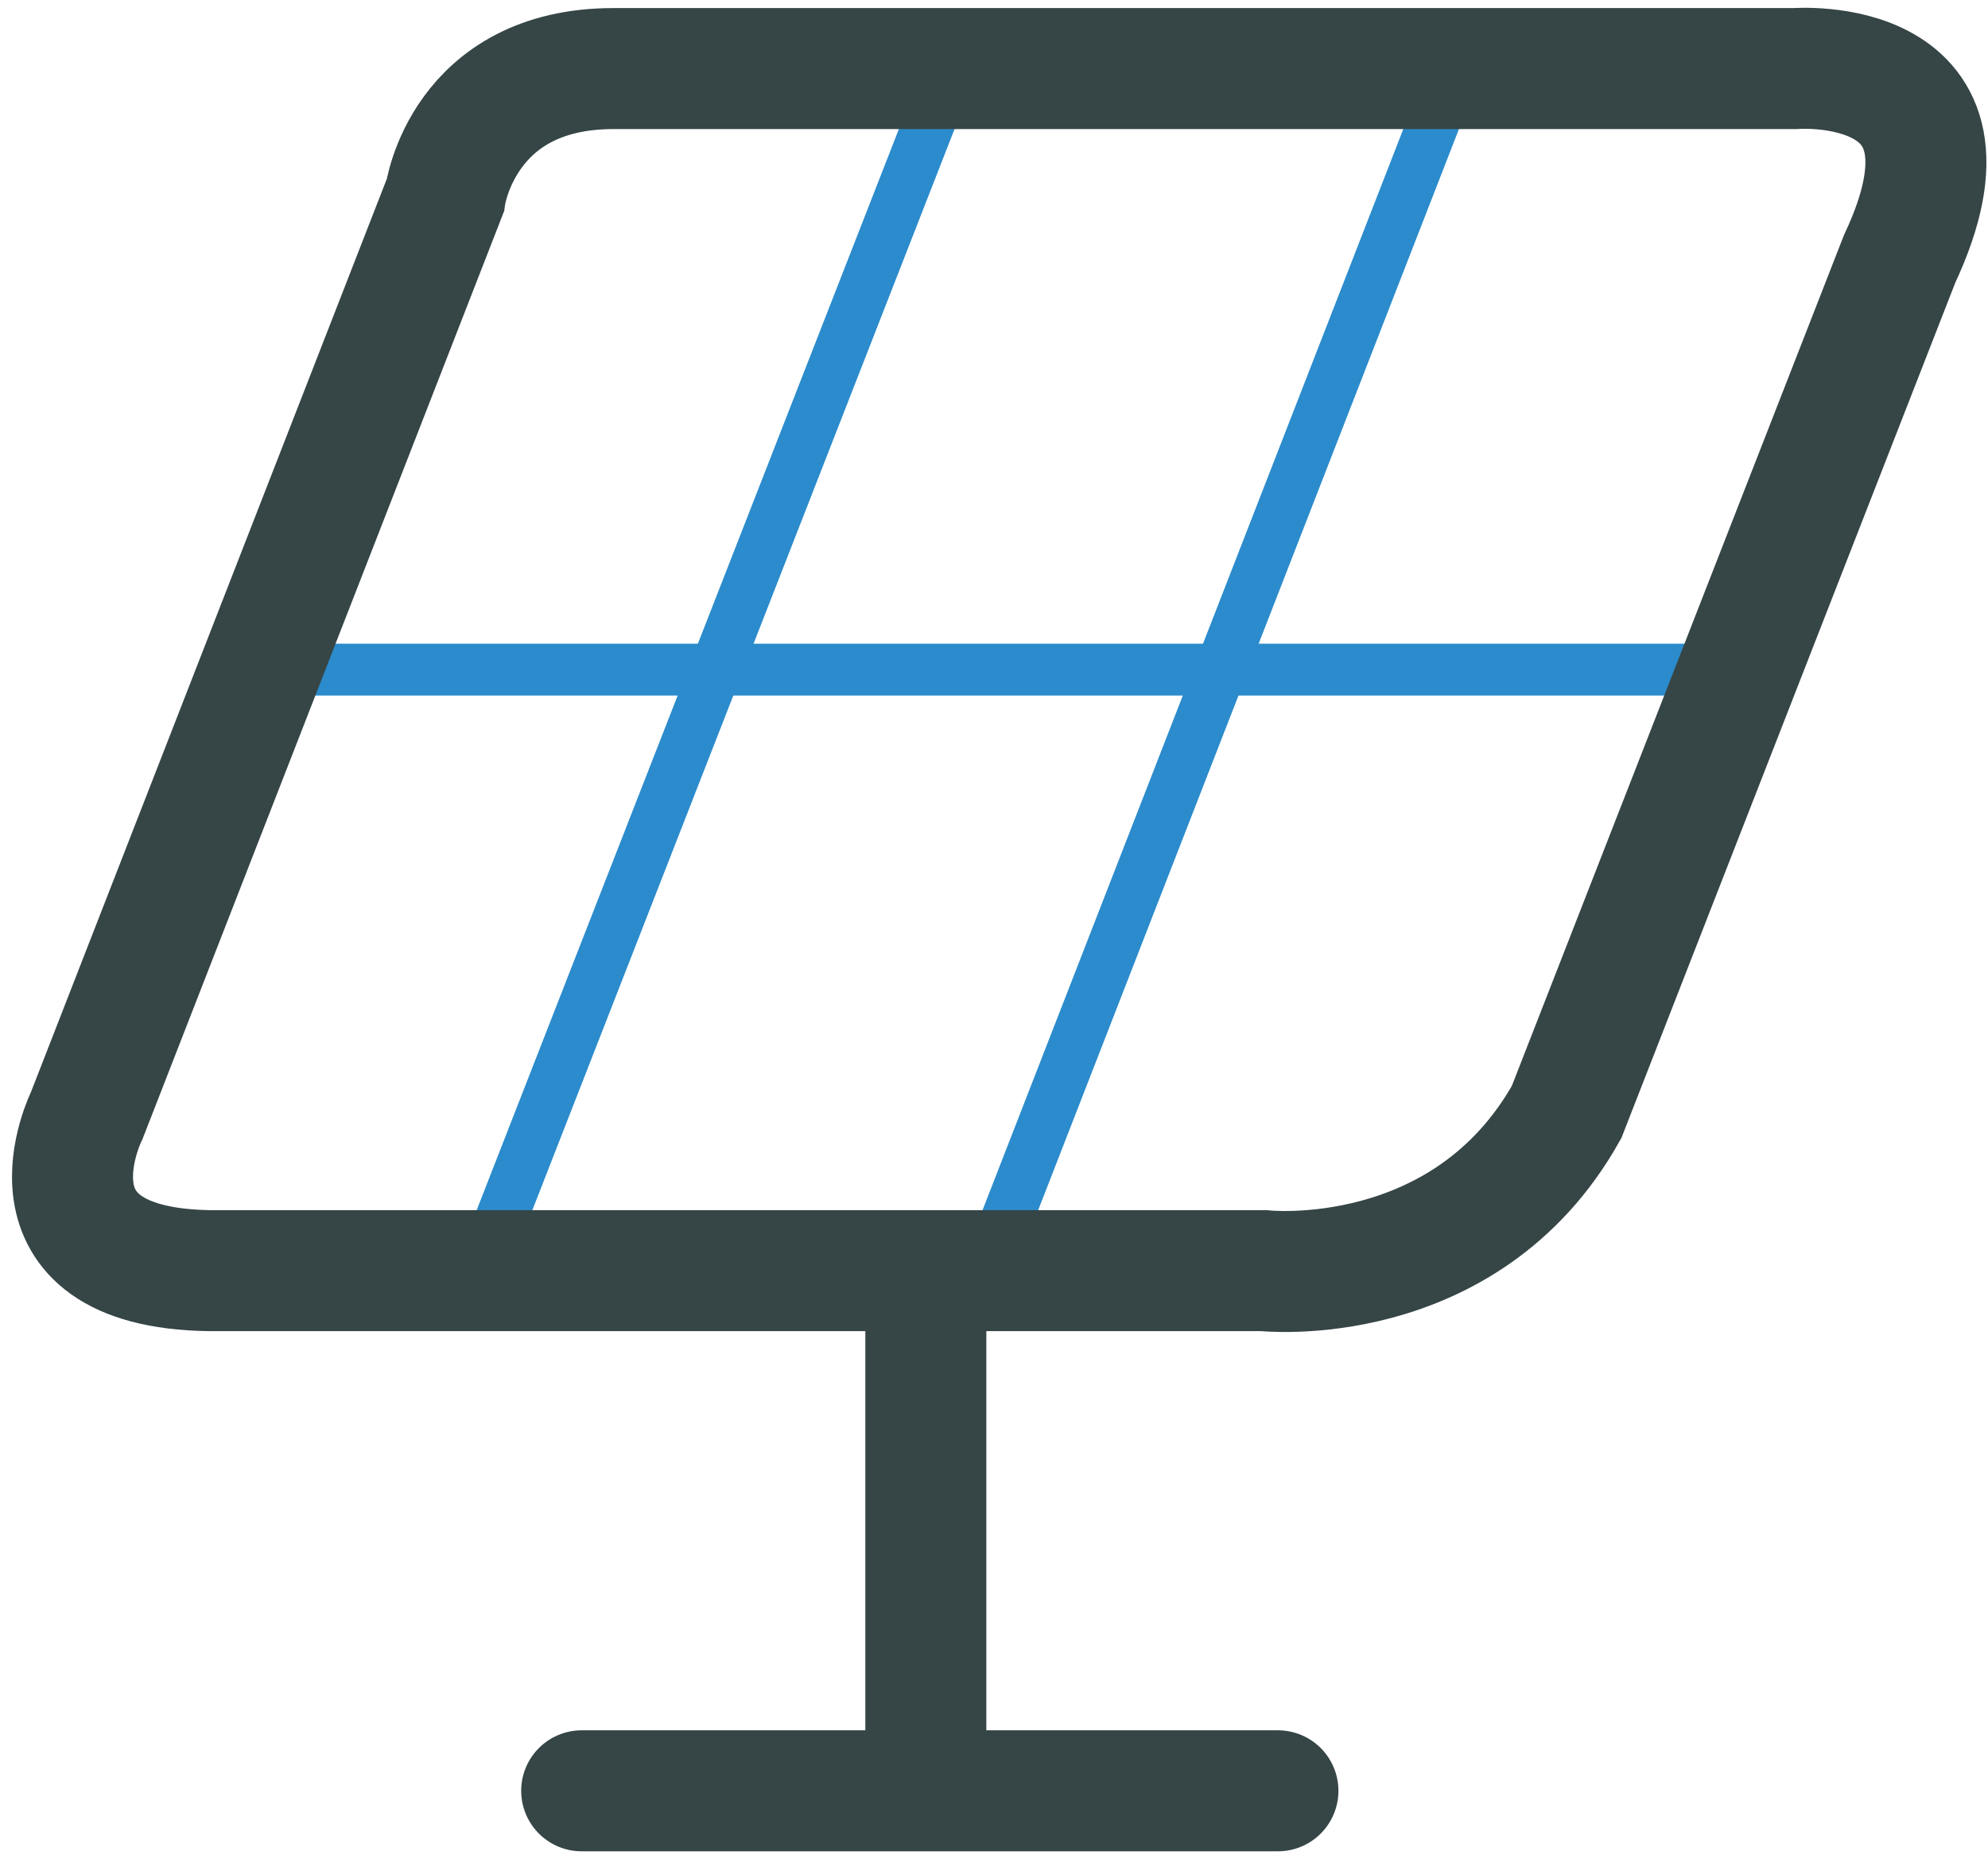
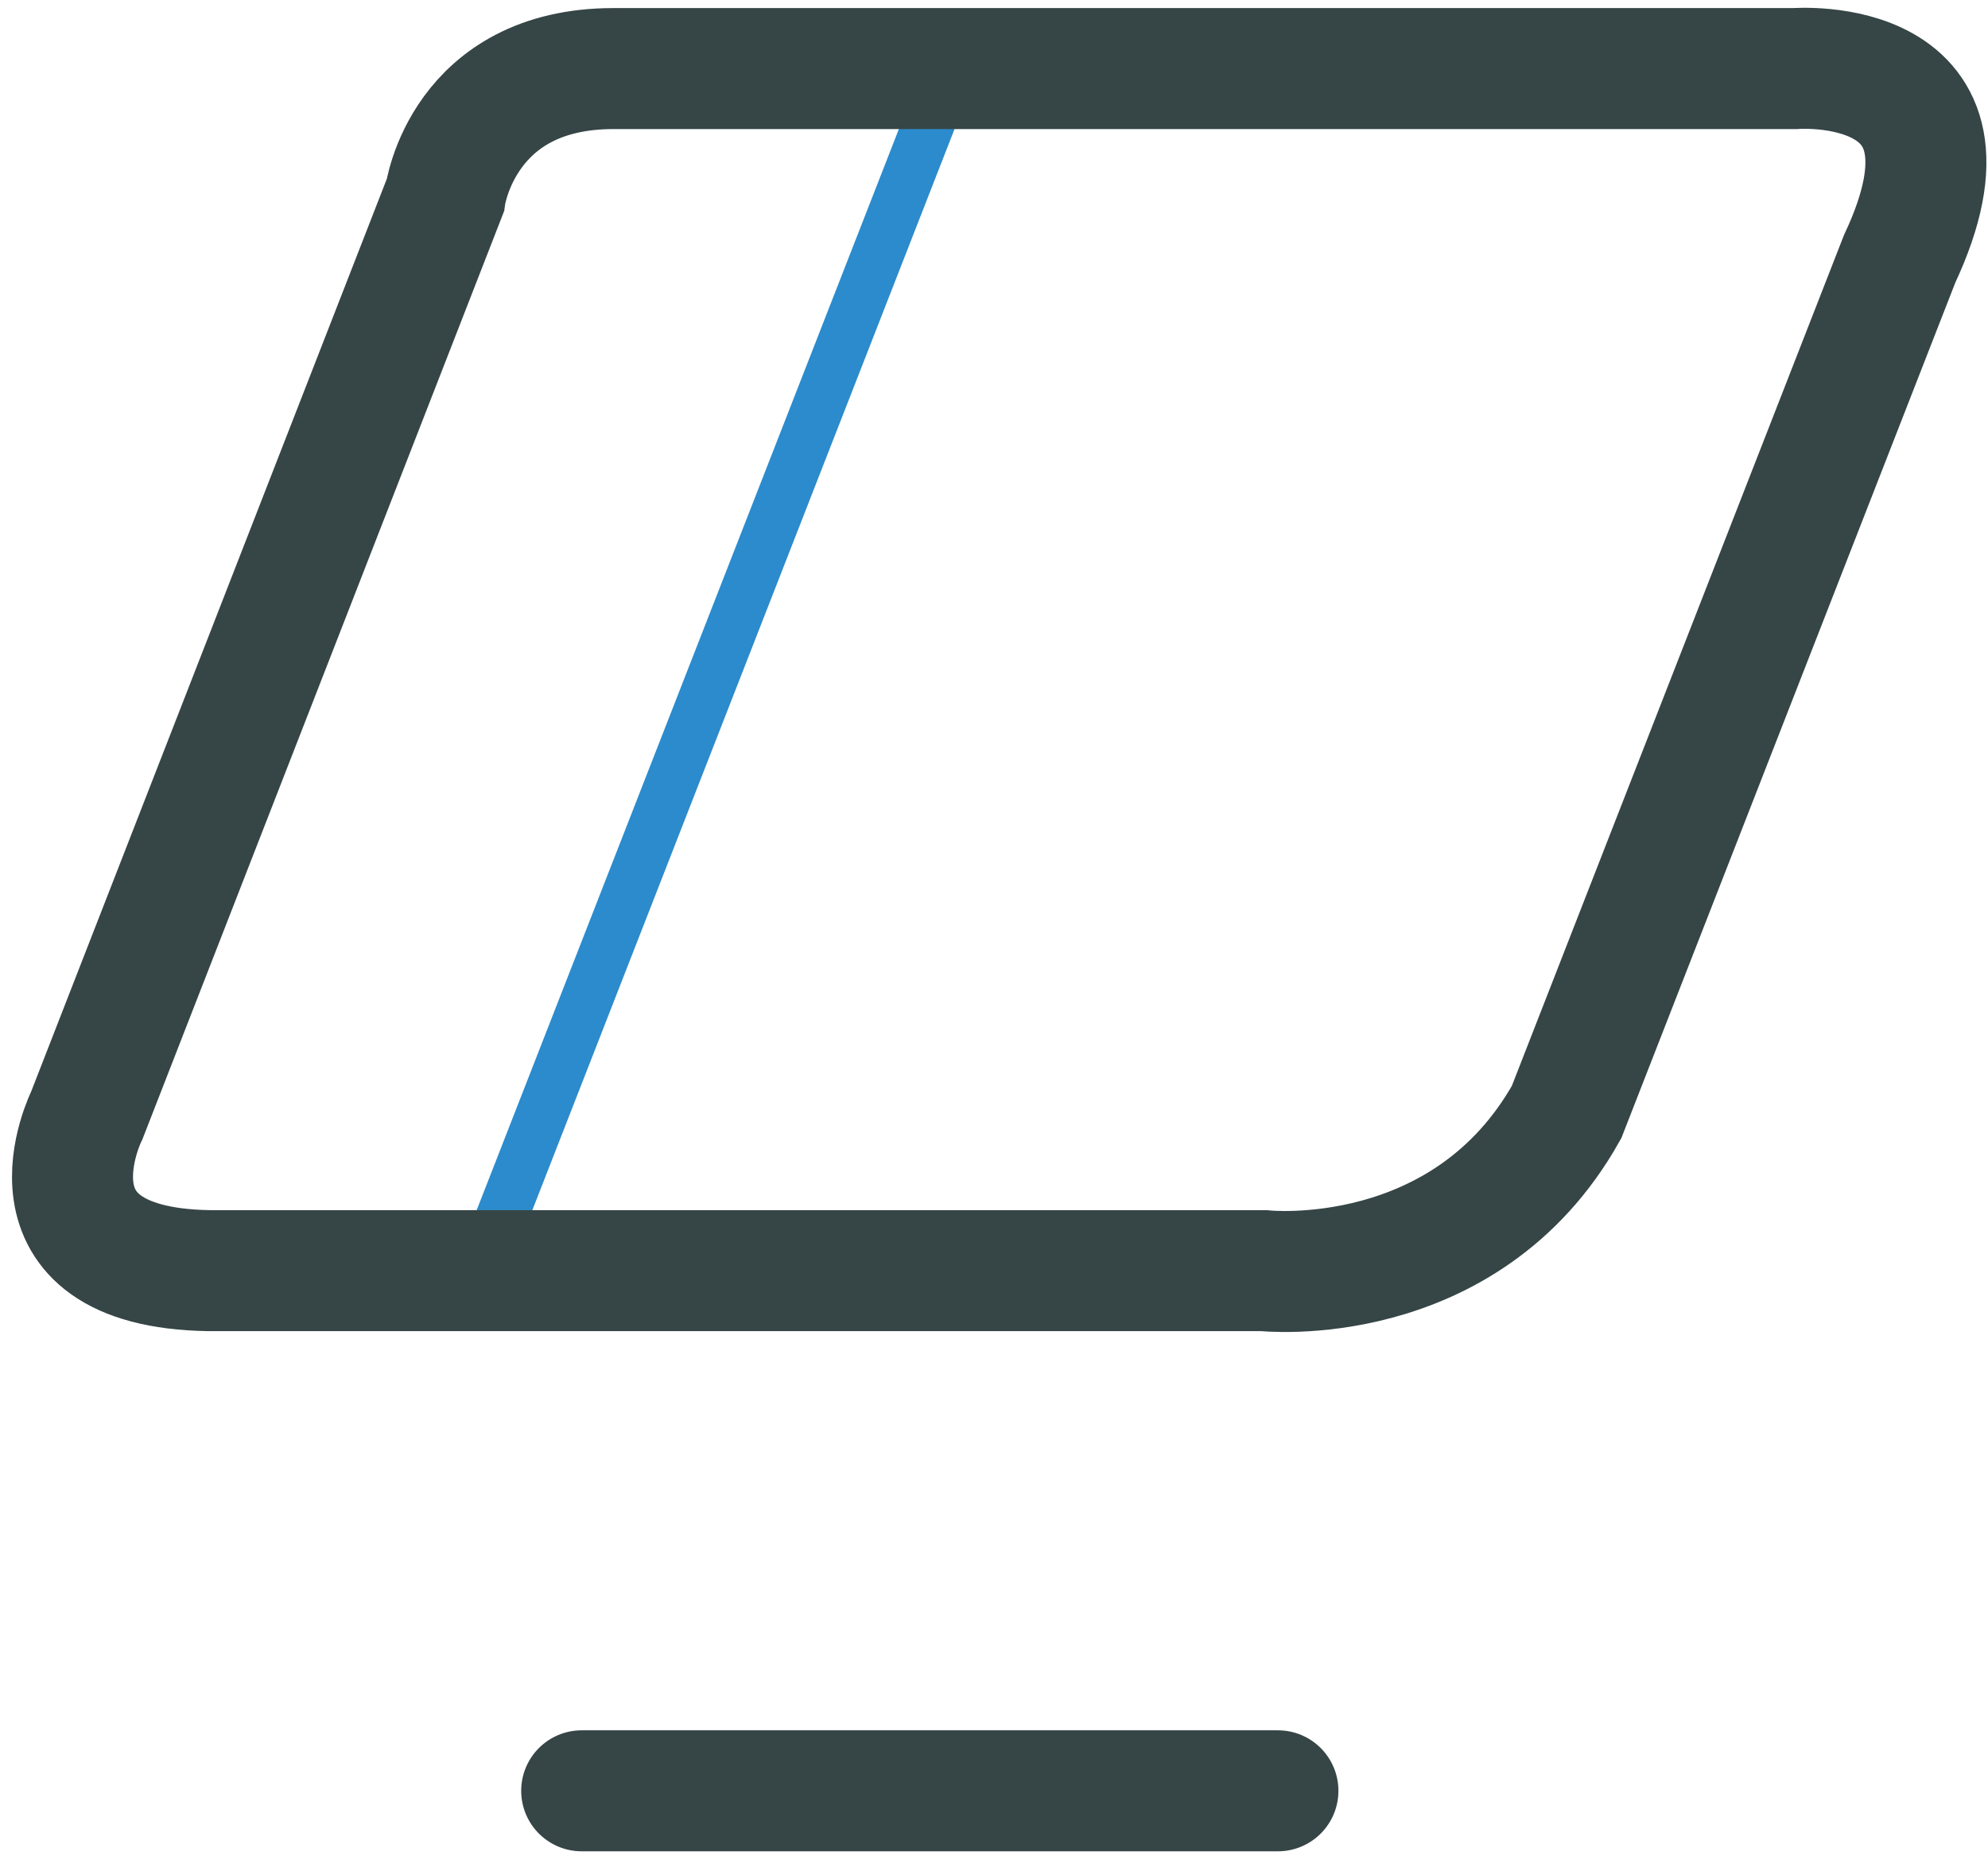
<svg xmlns="http://www.w3.org/2000/svg" width="115" height="108" viewBox="0 0 115 108" fill="none">
  <path d="M55.117 3.6L27.961 73.141" stroke="#2B8BCC" stroke-width="3" stroke-miterlimit="10" stroke-linecap="round" stroke-linejoin="round" />
-   <path d="M84.291 3.6L57.227 73.141" stroke="#2B8BCC" stroke-width="3" stroke-miterlimit="10" stroke-linecap="round" stroke-linejoin="round" />
-   <path d="M15.484 38.738H97.502" stroke="#2B8BCC" stroke-width="3" stroke-miterlimit="10" stroke-linecap="round" stroke-linejoin="round" />
  <path d="M90.622 64.334L109.888 14.976C115.484 3.05 103.833 3.967 103.833 3.967H35.484C26.768 3.967 25.759 11.306 25.759 11.306L5.025 64.517C5.025 64.517 0.622 73.325 12.089 73.508H73.099C73.099 73.508 84.75 74.793 90.622 64.334Z" stroke="#364546" stroke-width="7" stroke-miterlimit="10" />
-   <path d="M53.557 76.444V102.316" stroke="#364546" stroke-width="7" stroke-miterlimit="10" stroke-linecap="round" stroke-linejoin="round" />
  <path d="M33.649 103.6H73.924" stroke="#364546" stroke-width="7" stroke-miterlimit="10" stroke-linecap="round" stroke-linejoin="round" />
</svg>